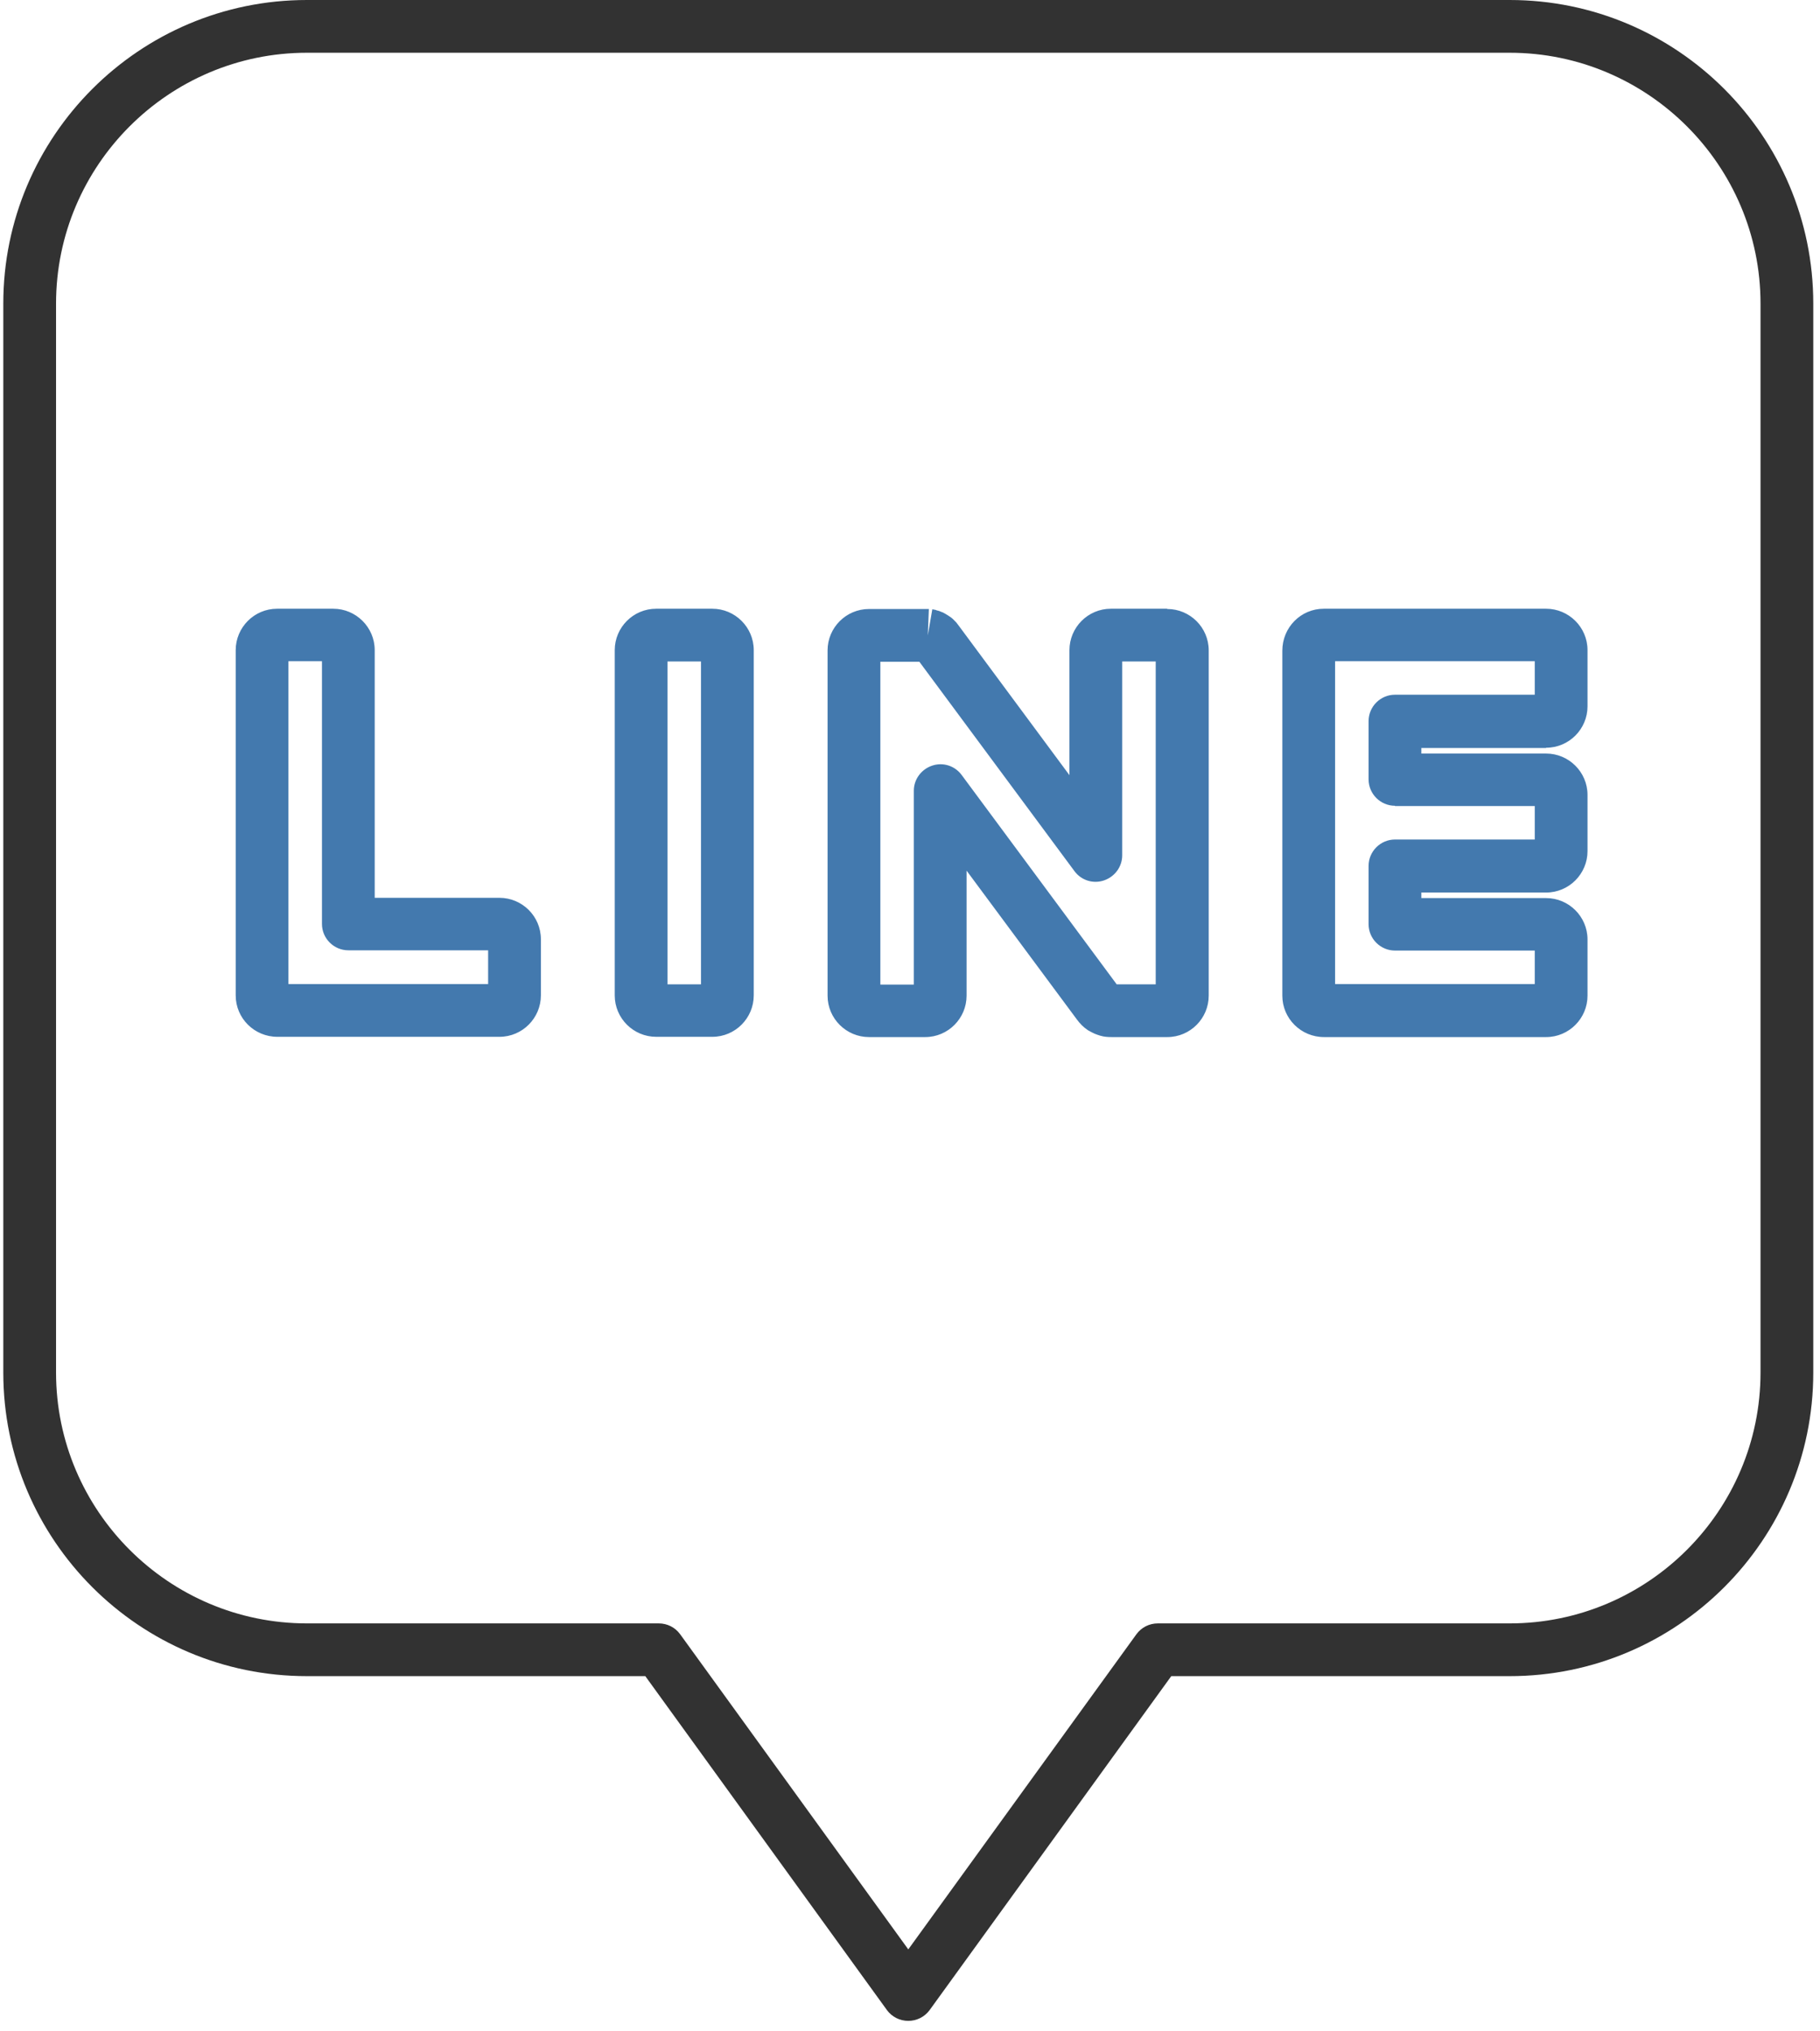
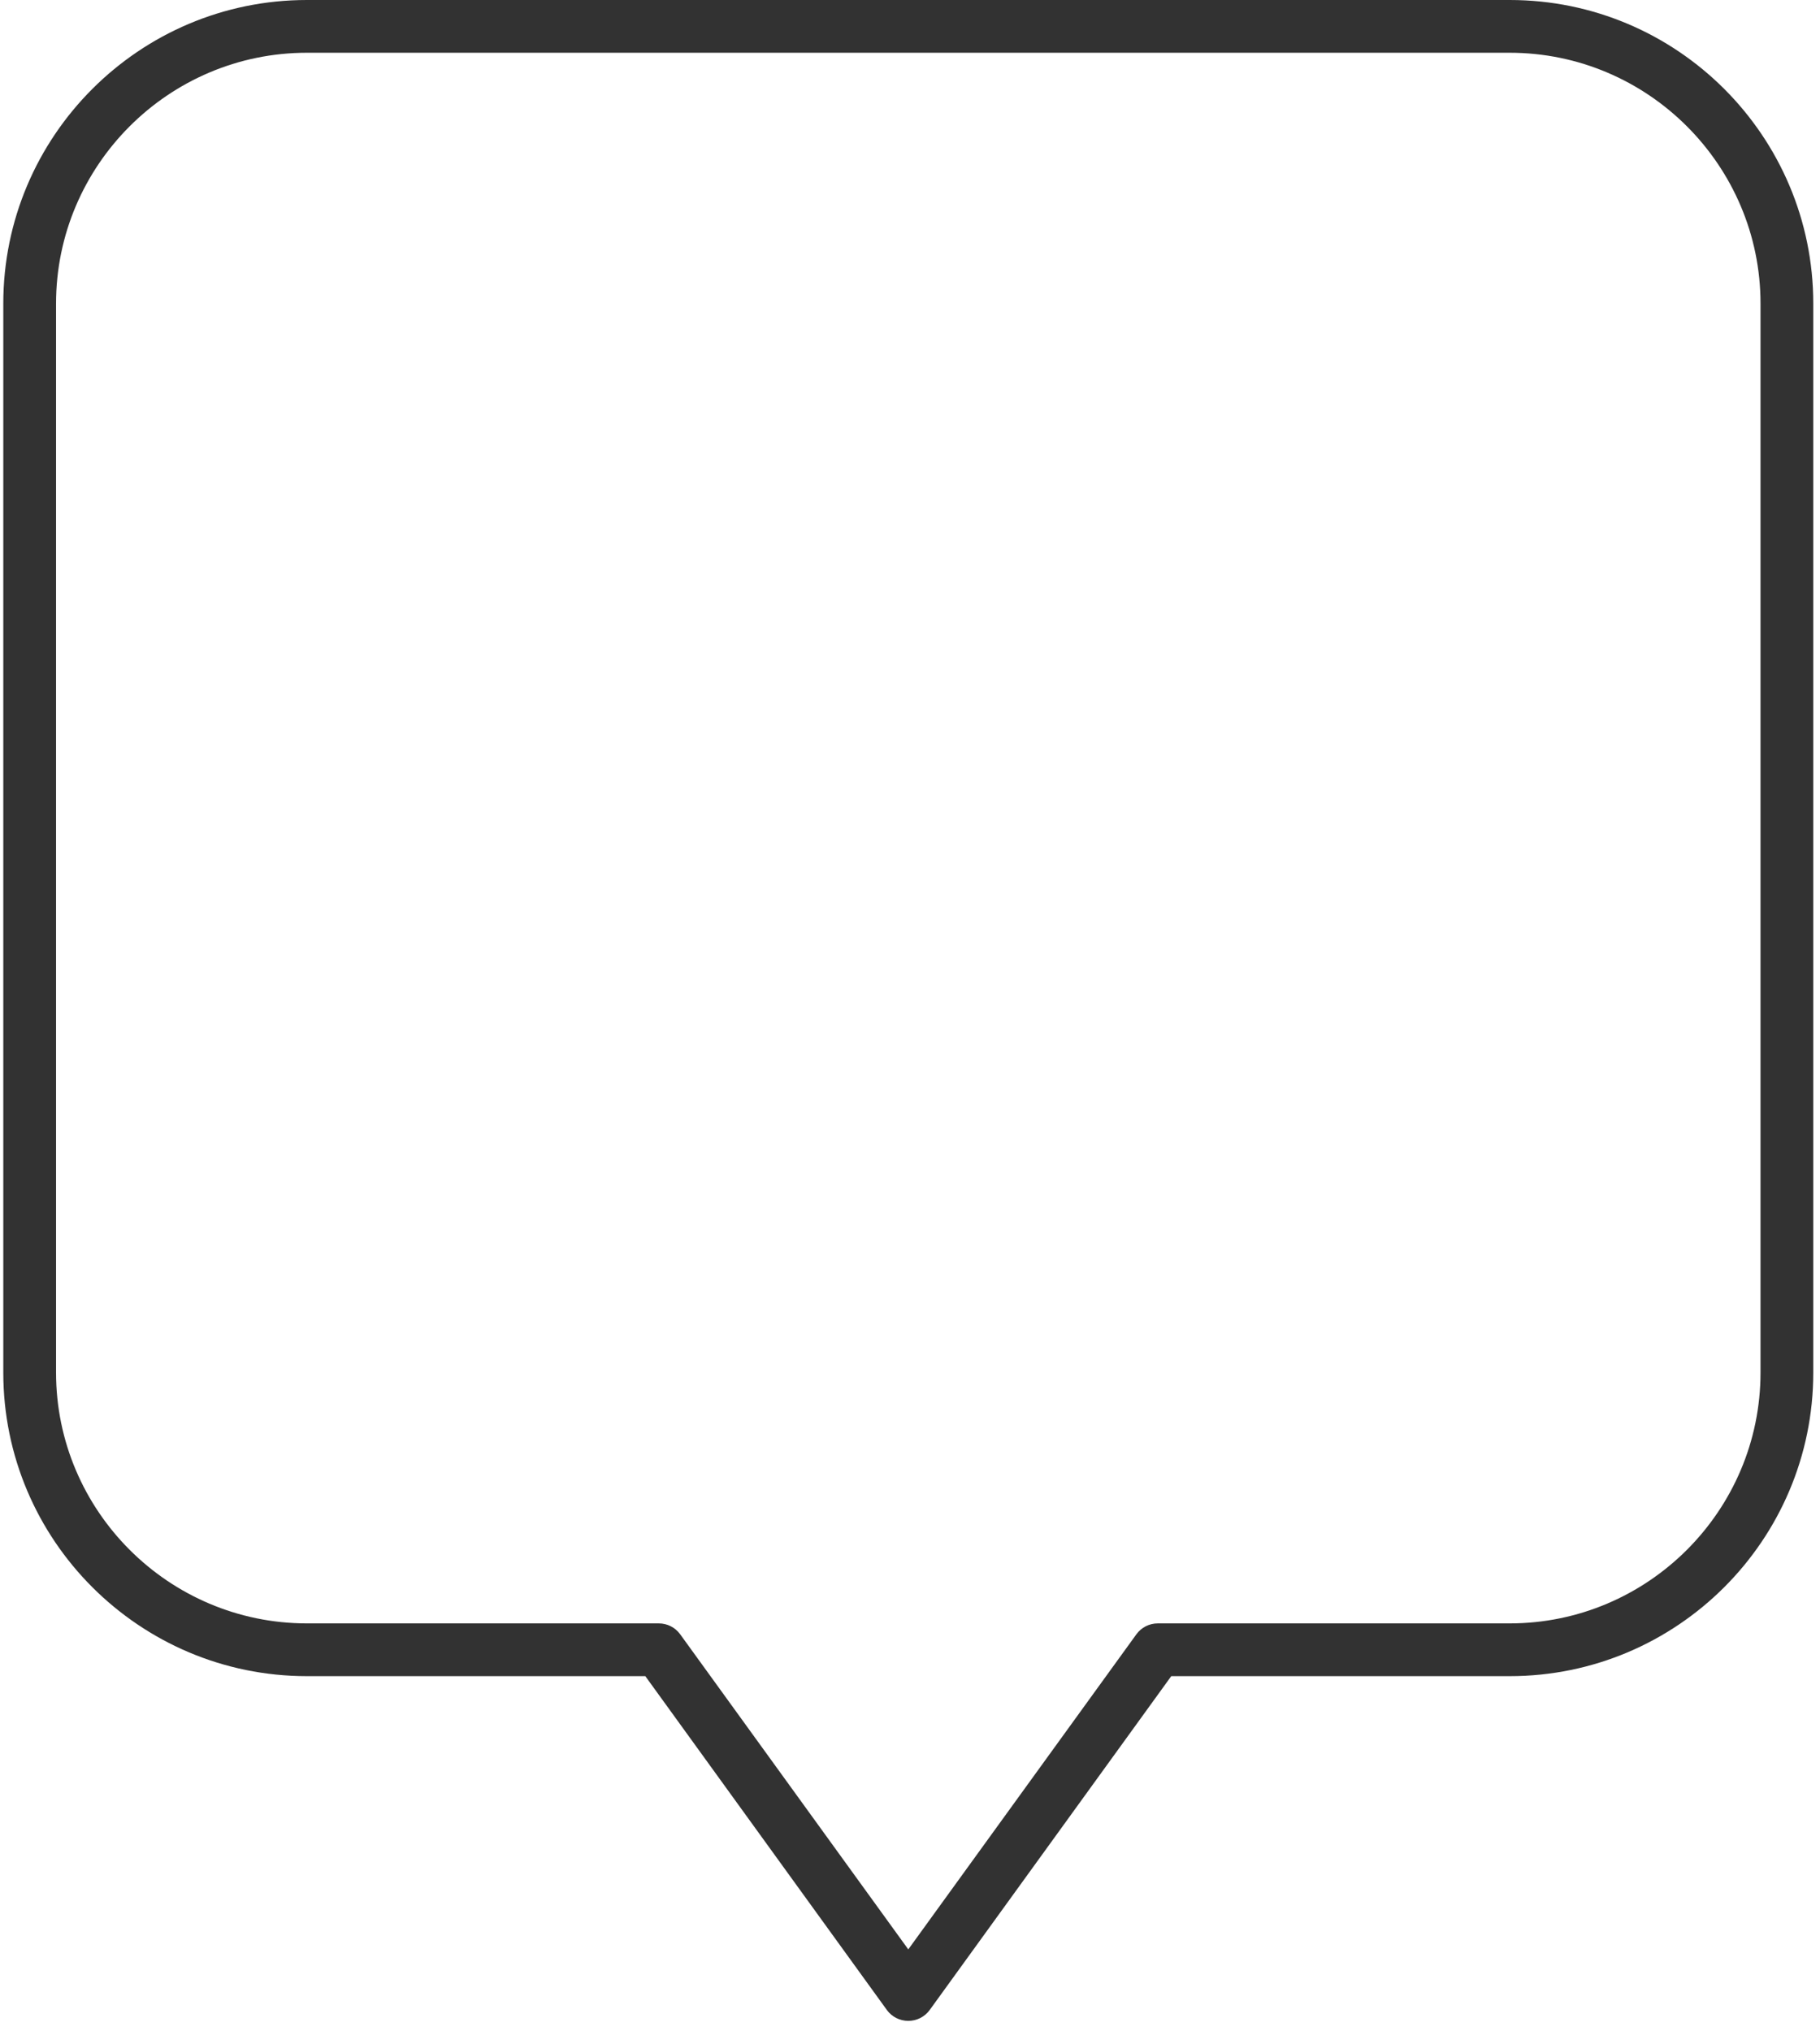
<svg xmlns="http://www.w3.org/2000/svg" width="69" height="77" viewBox="0 0 69 77" fill="none">
  <g clip-path="url(#clip0_3456_3041)">
    <path d="M34.435 76.62C34.115 76.62 33.815 76.47 33.625 76.21L24.465 63.55H11.635C5.285 63.55 0.125 58.39 0.125 52.04V11.51C0.125 5.16 5.285 0 11.635 0H57.235C63.585 0 68.745 5.16 68.745 11.51V52.04C68.745 58.39 63.585 63.55 57.235 63.55H44.405L35.245 76.21C35.055 76.47 34.755 76.62 34.435 76.62ZM11.635 2C6.395 2 2.125 6.27 2.125 11.51V52.04C2.125 57.28 6.395 61.55 11.635 61.55H24.975C25.295 61.55 25.595 61.7 25.785 61.96L34.435 73.91L43.085 61.96C43.275 61.7 43.575 61.55 43.895 61.55H57.235C62.475 61.55 66.745 57.28 66.745 52.04V11.51C66.745 6.27 62.475 2 57.235 2H11.635Z" fill="#323232" />
-     <path fill-rule="evenodd" clip-rule="evenodd" d="M14.206 34.04H18.936C19.796 34.04 20.506 34.74 20.506 35.61V37.74C20.506 38.6 19.805 39.31 18.936 39.31H10.515C9.646 39.31 8.936 38.61 8.936 37.74V24.65C8.936 23.79 9.636 23.08 10.505 23.08H12.636C13.495 23.08 14.206 23.78 14.206 24.65V34.04ZM10.935 37.31H18.506V37.3V36.03H13.206C12.655 36.03 12.206 35.58 12.206 35.03V25.07H10.935V37.31ZM60.186 26.78C60.186 27.64 59.486 28.35 58.616 28.35V28.36H53.886V28.57H58.616C59.476 28.57 60.186 29.27 60.186 30.14V32.27C60.186 33.13 59.486 33.84 58.616 33.84H53.886V34.05H58.616C59.476 34.05 60.186 34.75 60.186 35.62V37.75C60.186 38.61 59.486 39.32 58.616 39.32H50.196C49.326 39.32 48.616 38.62 48.616 37.75V24.67C48.616 23.79 49.316 23.08 50.186 23.08H58.616C59.476 23.08 60.186 23.78 60.186 24.65V26.78ZM58.186 30.56H52.886V30.55C52.336 30.55 51.886 30.1 51.886 29.55V27.34C51.886 26.79 52.336 26.34 52.886 26.34H58.186V25.07H50.616V37.31H58.186V36.04H52.886C52.336 36.04 51.886 35.59 51.886 35.04V32.83C51.886 32.28 52.336 31.83 52.886 31.83H58.186V30.56ZM27.006 23.08H24.876C24.006 23.08 23.306 23.79 23.306 24.65V37.74C23.306 38.61 24.016 39.31 24.876 39.31H27.006C27.876 39.31 28.576 38.6 28.576 37.74V24.65C28.576 23.78 27.866 23.08 27.006 23.08ZM26.576 37.32H25.306V25.08H26.576V37.32ZM42.115 23.08H44.245L44.255 23.09C45.115 23.09 45.825 23.79 45.825 24.66V37.75C45.825 38.61 45.126 39.32 44.255 39.32H42.136C41.995 39.32 41.855 39.31 41.725 39.27C41.715 39.27 41.696 39.263 41.675 39.255C41.656 39.248 41.636 39.24 41.626 39.24C41.611 39.235 41.586 39.225 41.56 39.215C41.535 39.205 41.511 39.195 41.495 39.19C41.486 39.19 41.336 39.11 41.336 39.11C41.325 39.105 41.308 39.095 41.291 39.085C41.273 39.075 41.255 39.065 41.245 39.06C41.066 38.94 40.935 38.8 40.825 38.65L36.645 33.01V37.75C36.645 38.61 35.946 39.32 35.075 39.32H32.946C32.086 39.32 31.375 38.62 31.375 37.75V24.66C31.375 23.8 32.075 23.09 32.946 23.09H35.066H35.215L35.175 24.09L35.346 23.1C35.355 23.1 35.372 23.104 35.39 23.109C35.413 23.114 35.439 23.12 35.456 23.12C35.475 23.13 35.566 23.16 35.586 23.16C35.596 23.16 35.63 23.175 35.666 23.19C35.7 23.205 35.736 23.22 35.745 23.22C35.755 23.225 35.773 23.235 35.791 23.245C35.808 23.255 35.825 23.265 35.836 23.27C35.846 23.275 35.865 23.288 35.886 23.3C35.906 23.313 35.925 23.325 35.935 23.33C35.946 23.335 35.963 23.348 35.98 23.36C35.998 23.373 36.016 23.385 36.026 23.39C36.045 23.4 36.105 23.45 36.126 23.47L36.255 23.6C36.306 23.67 36.376 23.76 36.376 23.76L40.545 29.39V24.65C40.545 23.79 41.245 23.08 42.115 23.08ZM42.336 37.32H43.816V25.08H42.545V32.43C42.545 32.86 42.266 33.24 41.855 33.38C41.446 33.52 40.995 33.38 40.736 33.03L34.855 25.09H33.376V37.33H34.645V29.98C34.645 29.55 34.925 29.17 35.336 29.03C35.745 28.89 36.196 29.03 36.456 29.38L42.336 37.32Z" fill="#4379AE" />
  </g>
  <defs>
    <clipPath id="clip0_3456_3041">
      <rect width="68.62" height="76.62" fill="white" transform="translate(0.125)" />
    </clipPath>
  </defs>
</svg>